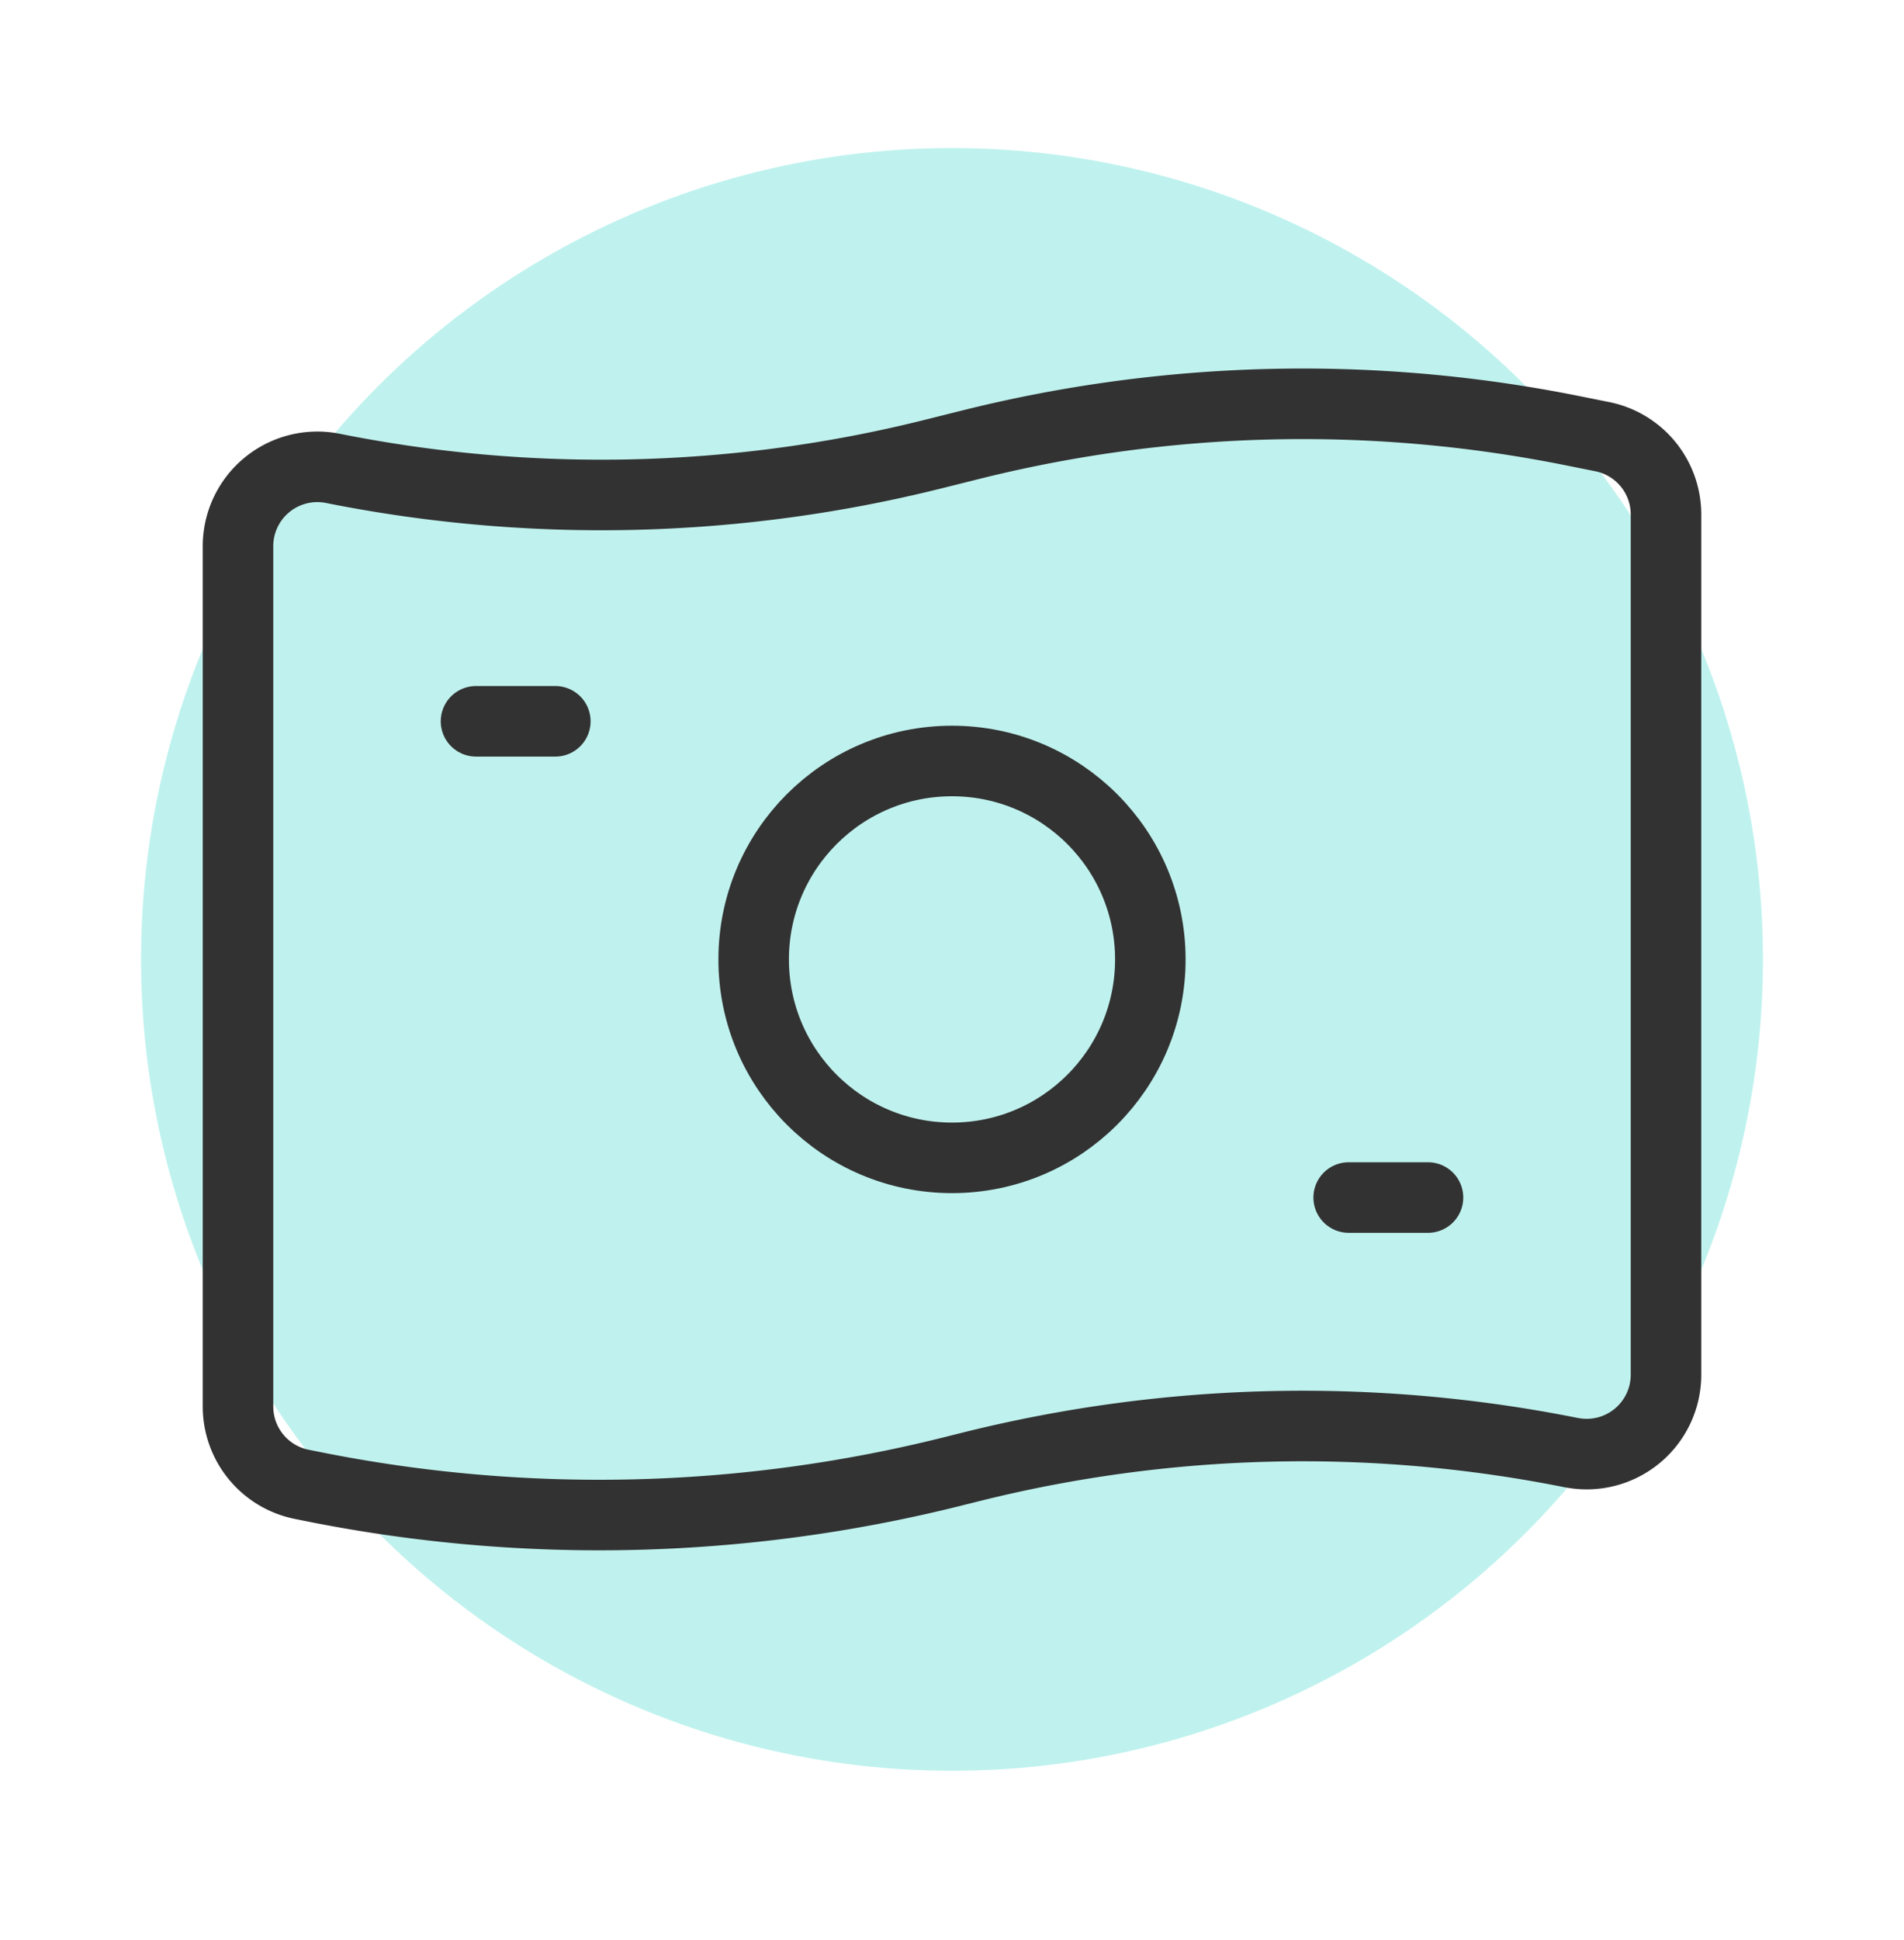
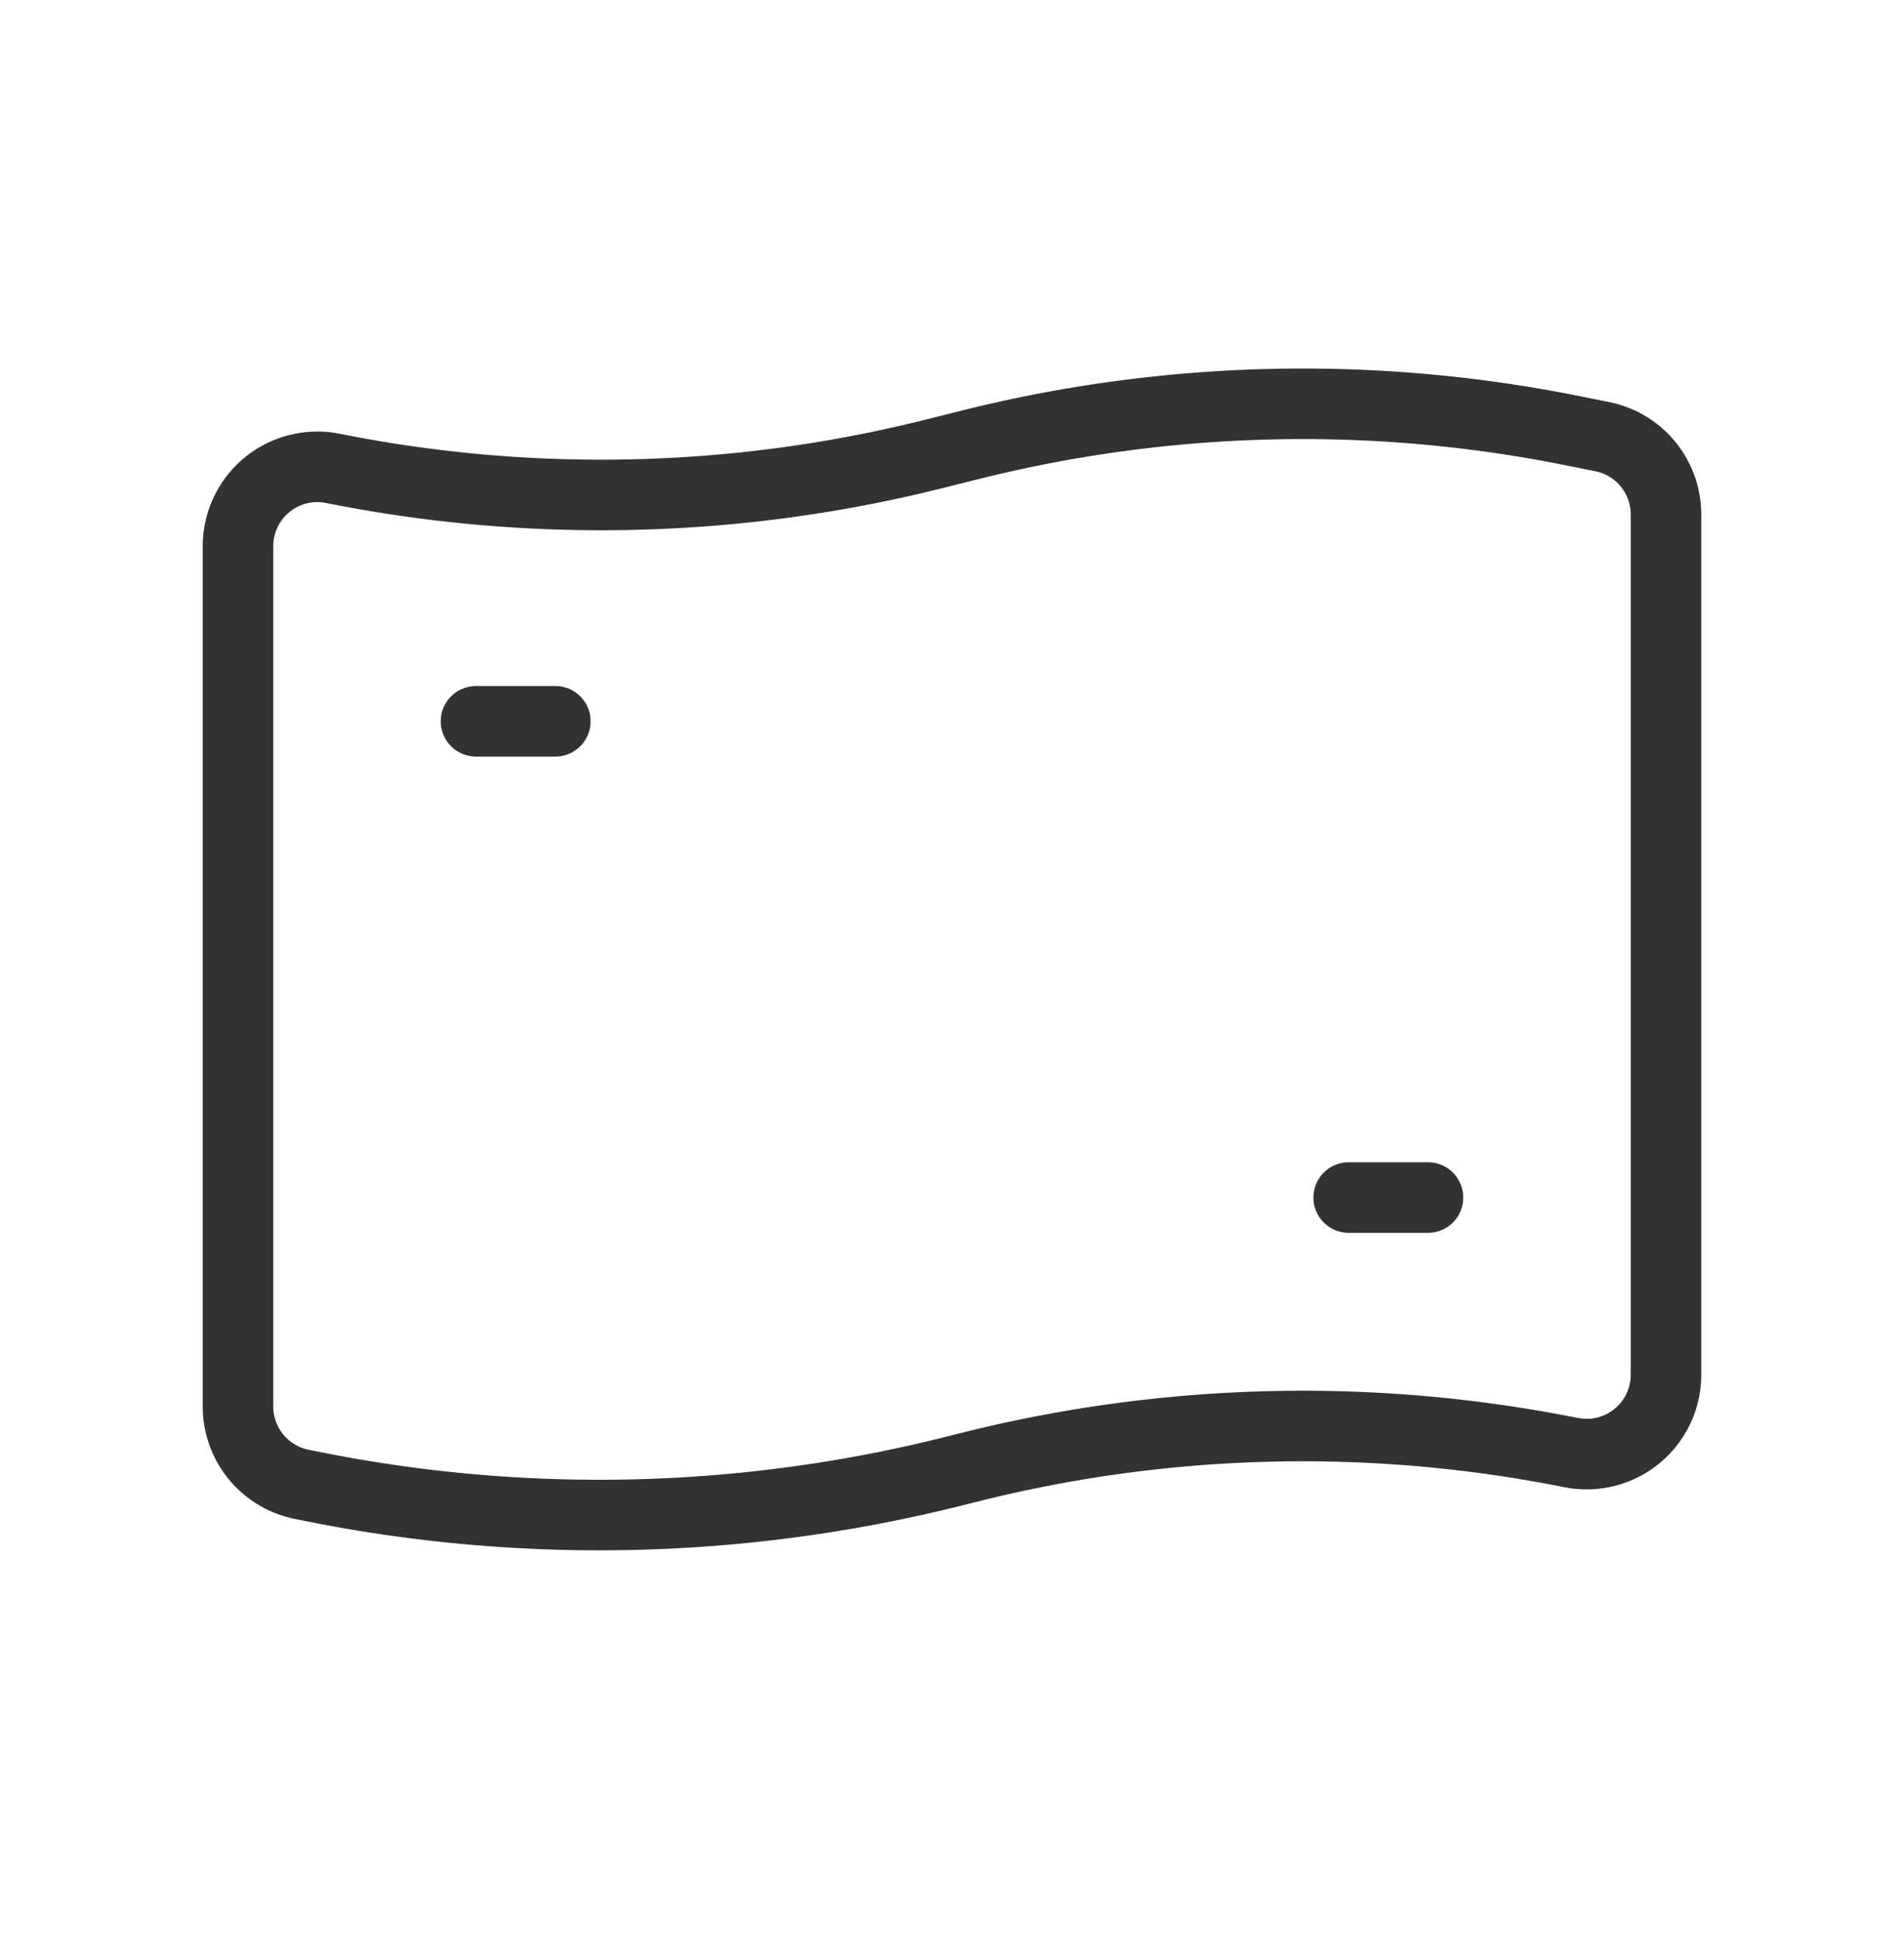
<svg xmlns="http://www.w3.org/2000/svg" width="54" height="55" fill="none" viewBox="0 0 54 55">
-   <circle cx="27" cy="27.197" r="23" fill="#BFF2EE" />
  <path stroke="#323232" stroke-linecap="round" stroke-linejoin="round" stroke-width="2" d="M44.559 41.177v0a38.814 38.814 0 0 0-17.027.406l-.532.133a41.256 41.256 0 0 1-18.097.43l-.344-.069a2.25 2.25 0 0 1-1.809-2.206V15.484a2.25 2.25 0 0 1 2.691-2.207v0a38.815 38.815 0 0 0 17.027-.405l1.064-.266a38.814 38.814 0 0 1 17.027-.405l.882.177a2.25 2.25 0 0 1 1.809 2.206V38.97a2.25 2.25 0 0 1-2.691 2.206Z" clip-rule="evenodd" />
-   <circle cx="27" cy="27.197" r="5.625" stroke="#323232" stroke-linecap="round" stroke-linejoin="round" stroke-width="2" />
  <path stroke="#323232" stroke-linecap="round" stroke-linejoin="round" stroke-width="2" d="M38.25 33.947h2.25m-27-13.5h2.25" />
</svg>